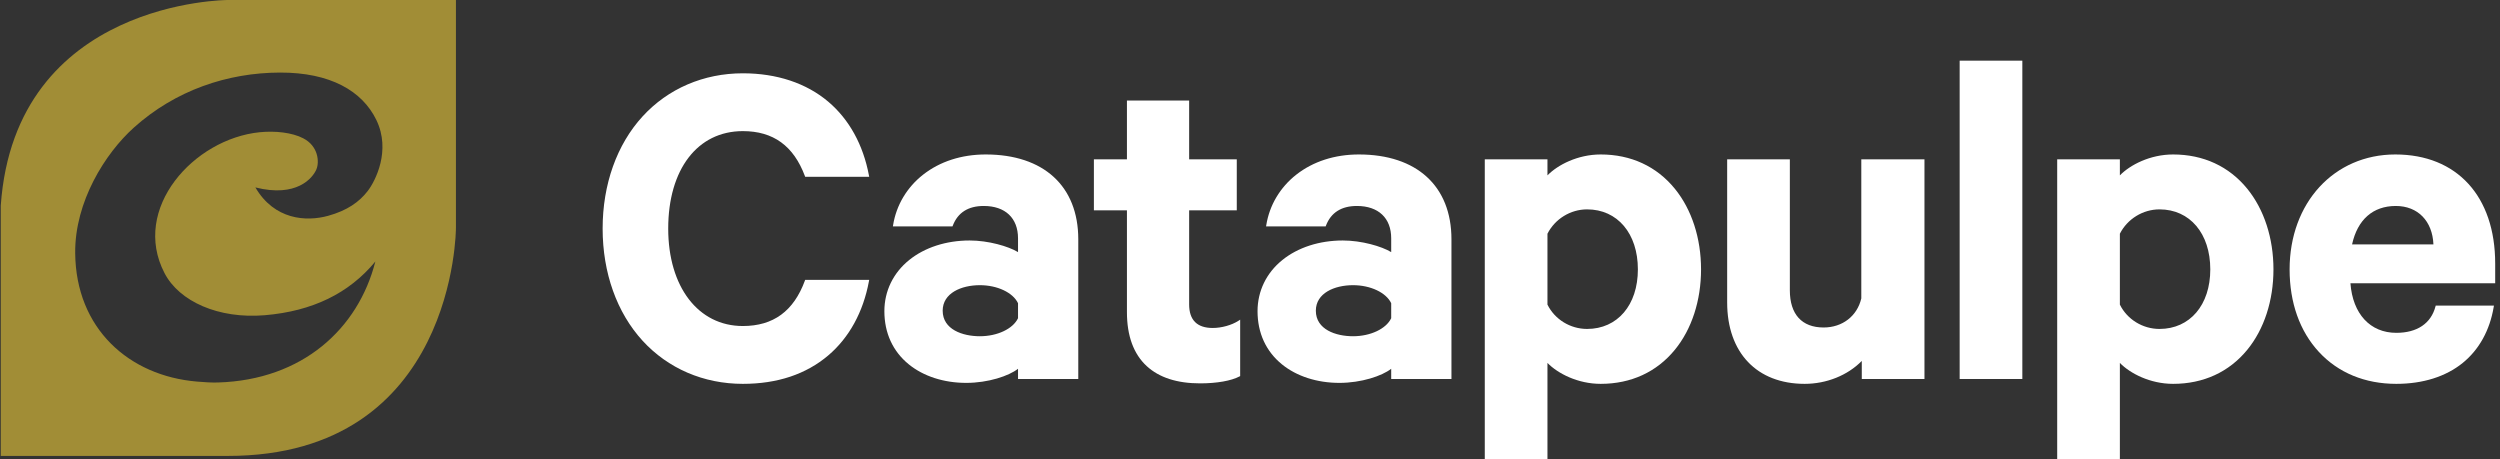
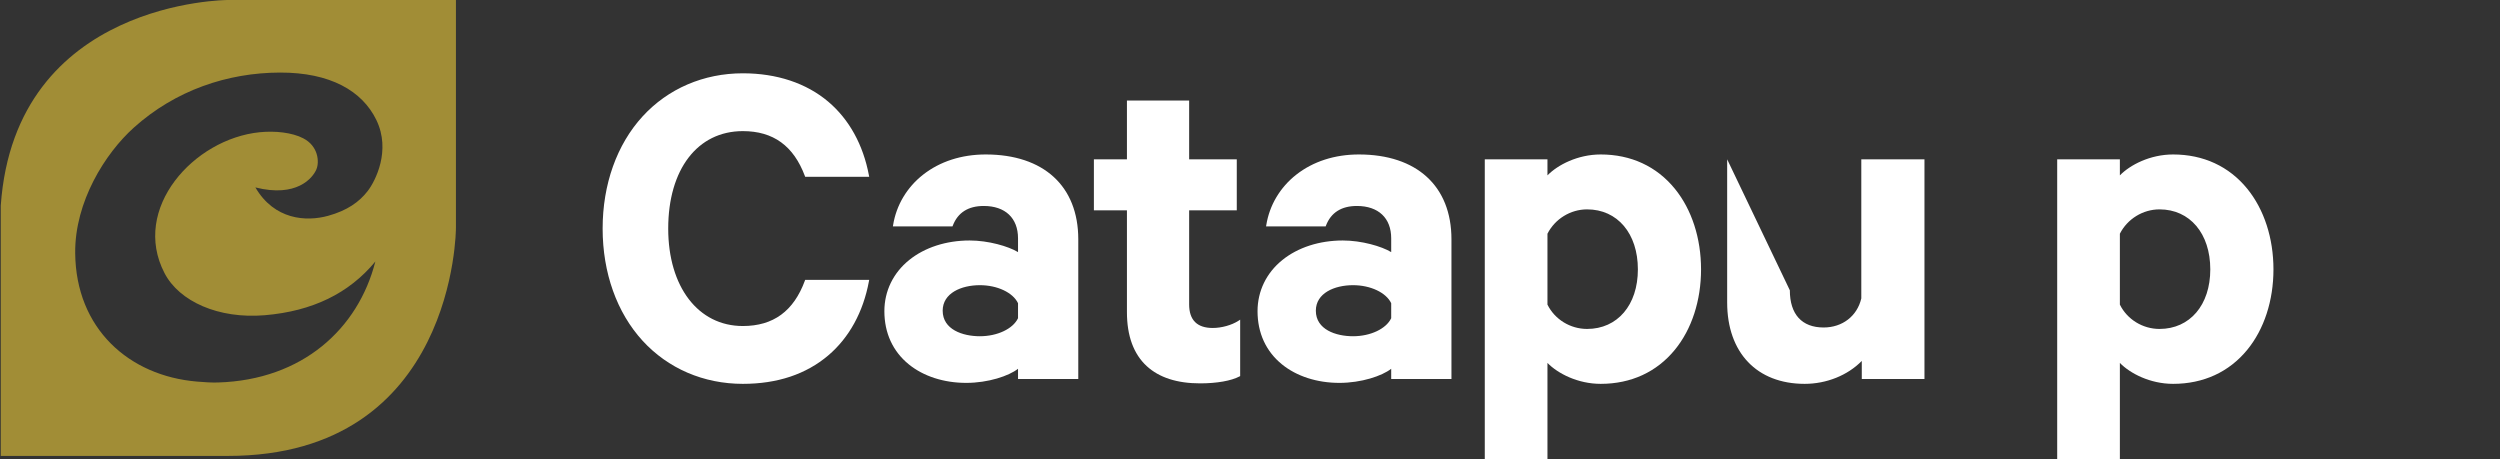
<svg xmlns="http://www.w3.org/2000/svg" width="196px" height="36px" viewBox="0 0 196 36" version="1.1">
  <rect x="0" y="0" width="196" height="36" fill="#333333" stroke="none" />
  <title>logo-crj</title>
  <desc>Created with Sketch.</desc>
  <g id="Page-1" stroke="none" stroke-width="1" fill="none" fill-rule="evenodd">
    <g id="logo-crj" fill-rule="nonzero">
      <path d="M0.06,35.744 L0.06,16.119 C1.189,0 17.873,0 17.873,0 L35.745,0 L35.745,17.872 C35.745,17.872 35.745,35.744 17.873,35.744 L0.06,35.744 L0.06,35.744 Z M23.777,10.844 C24.962,11.458 25.045,12.693 24.81,13.267 C24.525,13.96 23.25,15.51 20.022,14.694 C21.506,17.237 24.008,17.395 25.723,16.92 C27.225,16.504 28.163,15.833 28.821,14.984 C29.436,14.191 30.661,11.796 29.509,9.413 C28.405,7.129 25.895,5.68 21.953,5.689 C17.837,5.7 13.75,7.077 10.49,10.008 C8.244,12.028 5.862,15.809 5.895,19.829 C5.942,25.766 10.112,29.47 15.451,29.917 C16.021,29.965 16.568,30.003 17.096,29.987 C23.715,29.786 28.084,25.775 29.428,20.503 C27.369,22.995 24.501,24.397 20.76,24.713 C17.123,25.02 14.051,23.627 12.903,21.421 C10.259,16.351 15.198,10.884 20.361,10.367 C21.57,10.246 22.893,10.385 23.777,10.844 Z" id="Clip-2" fill="#A18D36" />
      <path d="M58.238,10.28 C60.623,10.28 62.214,11.431 63.103,13.8 L63.126,13.861 L68.145,13.861 L68.124,13.749 C67.676,11.357 66.575,9.36 64.938,7.974 C63.218,6.517 60.9,5.747 58.238,5.747 C55.164,5.747 52.372,6.948 50.375,9.13 C48.357,11.337 47.246,14.458 47.246,17.92 C47.246,21.382 48.357,24.503 50.375,26.71 C52.372,28.893 55.164,30.094 58.238,30.094 C60.941,30.094 63.195,29.343 64.939,27.861 C66.576,26.471 67.677,24.462 68.124,22.053 L68.145,21.94 L63.126,21.94 L63.103,22.003 C62.221,24.396 60.629,25.56 58.238,25.56 C54.739,25.56 52.388,22.49 52.388,17.92 C52.388,13.279 54.684,10.28 58.238,10.28" id="Fill-4" fill="#FFFFFF" />
      <path d="M76.821,26.361 C75.477,26.361 73.906,25.837 73.906,24.359 C73.906,22.977 75.37,22.358 76.821,22.358 C78.192,22.358 79.418,22.938 79.813,23.771 L79.813,24.948 C79.418,25.781 78.192,26.361 76.821,26.361 Z M77.279,12.11 C75.387,12.11 73.689,12.659 72.367,13.697 C71.103,14.689 70.27,16.089 70.021,17.639 L70.004,17.748 L74.676,17.748 L74.7,17.687 C75.093,16.665 75.909,16.148 77.127,16.148 C78.809,16.148 79.813,17.095 79.813,18.682 L79.813,19.765 C79.063,19.31 77.487,18.854 76.021,18.854 C74.187,18.854 72.503,19.398 71.28,20.385 C70.025,21.397 69.335,22.823 69.335,24.397 C69.335,26.104 69.996,27.545 71.246,28.562 C72.398,29.501 74,30.018 75.754,30.018 C77.472,30.018 79.092,29.477 79.813,28.912 L79.813,29.713 L84.537,29.713 L84.537,18.758 C84.537,14.595 81.824,12.11 77.279,12.11 L77.279,12.11 Z" id="Fill-5" fill="#FFFFFF" />
      <path d="M95.077,25.713 C93.851,25.713 93.229,25.091 93.229,23.864 L93.229,16.491 L96.963,16.491 L96.963,12.491 L93.229,12.491 L93.229,7.88 L88.352,7.88 L88.352,12.491 L85.761,12.491 L85.761,16.491 L88.352,16.491 L88.352,24.474 C88.352,26.331 88.874,27.754 89.902,28.702 C90.877,29.601 92.284,30.056 94.087,30.056 C95.398,30.056 96.525,29.857 97.179,29.512 L97.229,29.484 L97.229,25.062 L97.084,25.156 C96.558,25.494 95.77,25.713 95.077,25.713" id="Fill-6" fill="#FFFFFF" />
      <path d="M106.078,26.361 C104.733,26.361 103.162,25.837 103.162,24.359 C103.162,22.977 104.627,22.358 106.078,22.358 C107.448,22.358 108.673,22.938 109.07,23.771 L109.07,24.948 C108.673,25.781 107.448,26.361 106.078,26.361 Z M106.535,12.11 C104.643,12.11 102.945,12.659 101.623,13.697 C100.359,14.689 99.527,16.089 99.278,17.639 L99.26,17.748 L103.932,17.748 L103.956,17.687 C104.349,16.665 105.166,16.148 106.382,16.148 C108.065,16.148 109.07,17.095 109.07,18.682 L109.07,19.765 C108.319,19.31 106.744,18.854 105.277,18.854 C103.443,18.854 101.759,19.398 100.536,20.385 C99.282,21.397 98.591,22.823 98.591,24.397 C98.591,26.104 99.252,27.545 100.502,28.562 C101.655,29.501 103.256,30.018 105.01,30.018 C106.728,30.018 108.348,29.477 109.07,28.912 L109.07,29.713 L113.794,29.713 L113.794,18.758 C113.794,14.595 111.08,12.11 106.535,12.11 L106.535,12.11 Z" id="Fill-7" fill="#FFFFFF" />
      <path d="M124.427,16.415 C126.809,16.415 128.41,18.306 128.41,21.121 C128.41,23.913 126.809,25.789 124.427,25.789 C123.109,25.789 121.892,25.041 121.321,23.881 L121.321,18.324 C121.911,17.163 123.127,16.415 124.427,16.415 Z M125.494,12.11 C123.692,12.11 122.122,12.928 121.321,13.749 L121.321,12.491 L116.407,12.491 L116.407,36 L121.321,36 L121.321,28.454 C122.122,29.275 123.692,30.094 125.494,30.094 C127.87,30.094 129.881,29.169 131.311,27.421 C132.633,25.804 133.362,23.566 133.362,21.121 C133.362,18.673 132.633,16.429 131.312,14.803 C129.879,13.041 127.868,12.11 125.494,12.11 L125.494,12.11 Z" id="Fill-9" fill="#FFFFFF" />
-       <path d="M145.926,23.396 C145.602,24.781 144.444,25.675 142.972,25.675 C141.264,25.675 140.324,24.64 140.324,22.76 L140.324,12.491 L135.41,12.491 L135.41,23.712 C135.41,27.648 137.738,30.094 141.487,30.094 C143.203,30.094 144.857,29.426 145.964,28.296 L145.964,29.713 L150.878,29.713 L150.878,12.491 L145.926,12.491 L145.926,23.396" id="Fill-11" fill="#FFFFFF" />
-       <polygon id="Fill-12" fill="#FFFFFF" points="153.637 29.713 158.551 29.713 158.551 4.756 153.637 4.756" />
+       <path d="M145.926,23.396 C145.602,24.781 144.444,25.675 142.972,25.675 C141.264,25.675 140.324,24.64 140.324,22.76 L135.41,12.491 L135.41,23.712 C135.41,27.648 137.738,30.094 141.487,30.094 C143.203,30.094 144.857,29.426 145.964,28.296 L145.964,29.713 L150.878,29.713 L150.878,12.491 L145.926,12.491 L145.926,23.396" id="Fill-11" fill="#FFFFFF" />
      <path d="M169.304,16.415 C171.686,16.415 173.287,18.306 173.287,21.121 C173.287,23.913 171.686,25.789 169.304,25.789 C167.986,25.789 166.769,25.041 166.198,23.881 L166.198,18.324 C166.788,17.163 168.004,16.415 169.304,16.415 Z M170.371,12.11 C168.569,12.11 166.999,12.928 166.198,13.749 L166.198,12.491 L161.284,12.491 L161.284,36 L166.198,36 L166.198,28.454 C166.999,29.275 168.569,30.094 170.371,30.094 C172.747,30.094 174.758,29.169 176.188,27.421 C177.51,25.804 178.239,23.566 178.239,21.121 C178.239,18.673 177.51,16.429 176.189,14.803 C174.756,13.041 172.745,12.11 170.371,12.11 L170.371,12.11 Z" id="Fill-14" fill="#FFFFFF" />
-       <path d="M184.403,19.159 C184.829,17.216 186.043,16.148 187.831,16.148 C189.554,16.148 190.704,17.326 190.781,19.159 L184.403,19.159 Z M195.623,20.664 C195.623,15.388 192.622,12.11 187.793,12.11 C182.991,12.11 179.505,15.899 179.505,21.121 C179.505,23.732 180.301,25.972 181.807,27.597 C183.322,29.23 185.418,30.094 187.869,30.094 C189.952,30.094 191.751,29.528 193.072,28.458 C194.357,27.418 195.199,25.901 195.506,24.07 L195.525,23.96 L190.959,23.96 L190.94,24.031 C190.589,25.361 189.499,26.094 187.869,26.094 C185.822,26.094 184.452,24.607 184.274,22.206 L195.623,22.206 L195.623,20.664 L195.623,20.664 Z" id="Fill-15" fill="#FFFFFF" />
    </g>
  </g>
</svg>